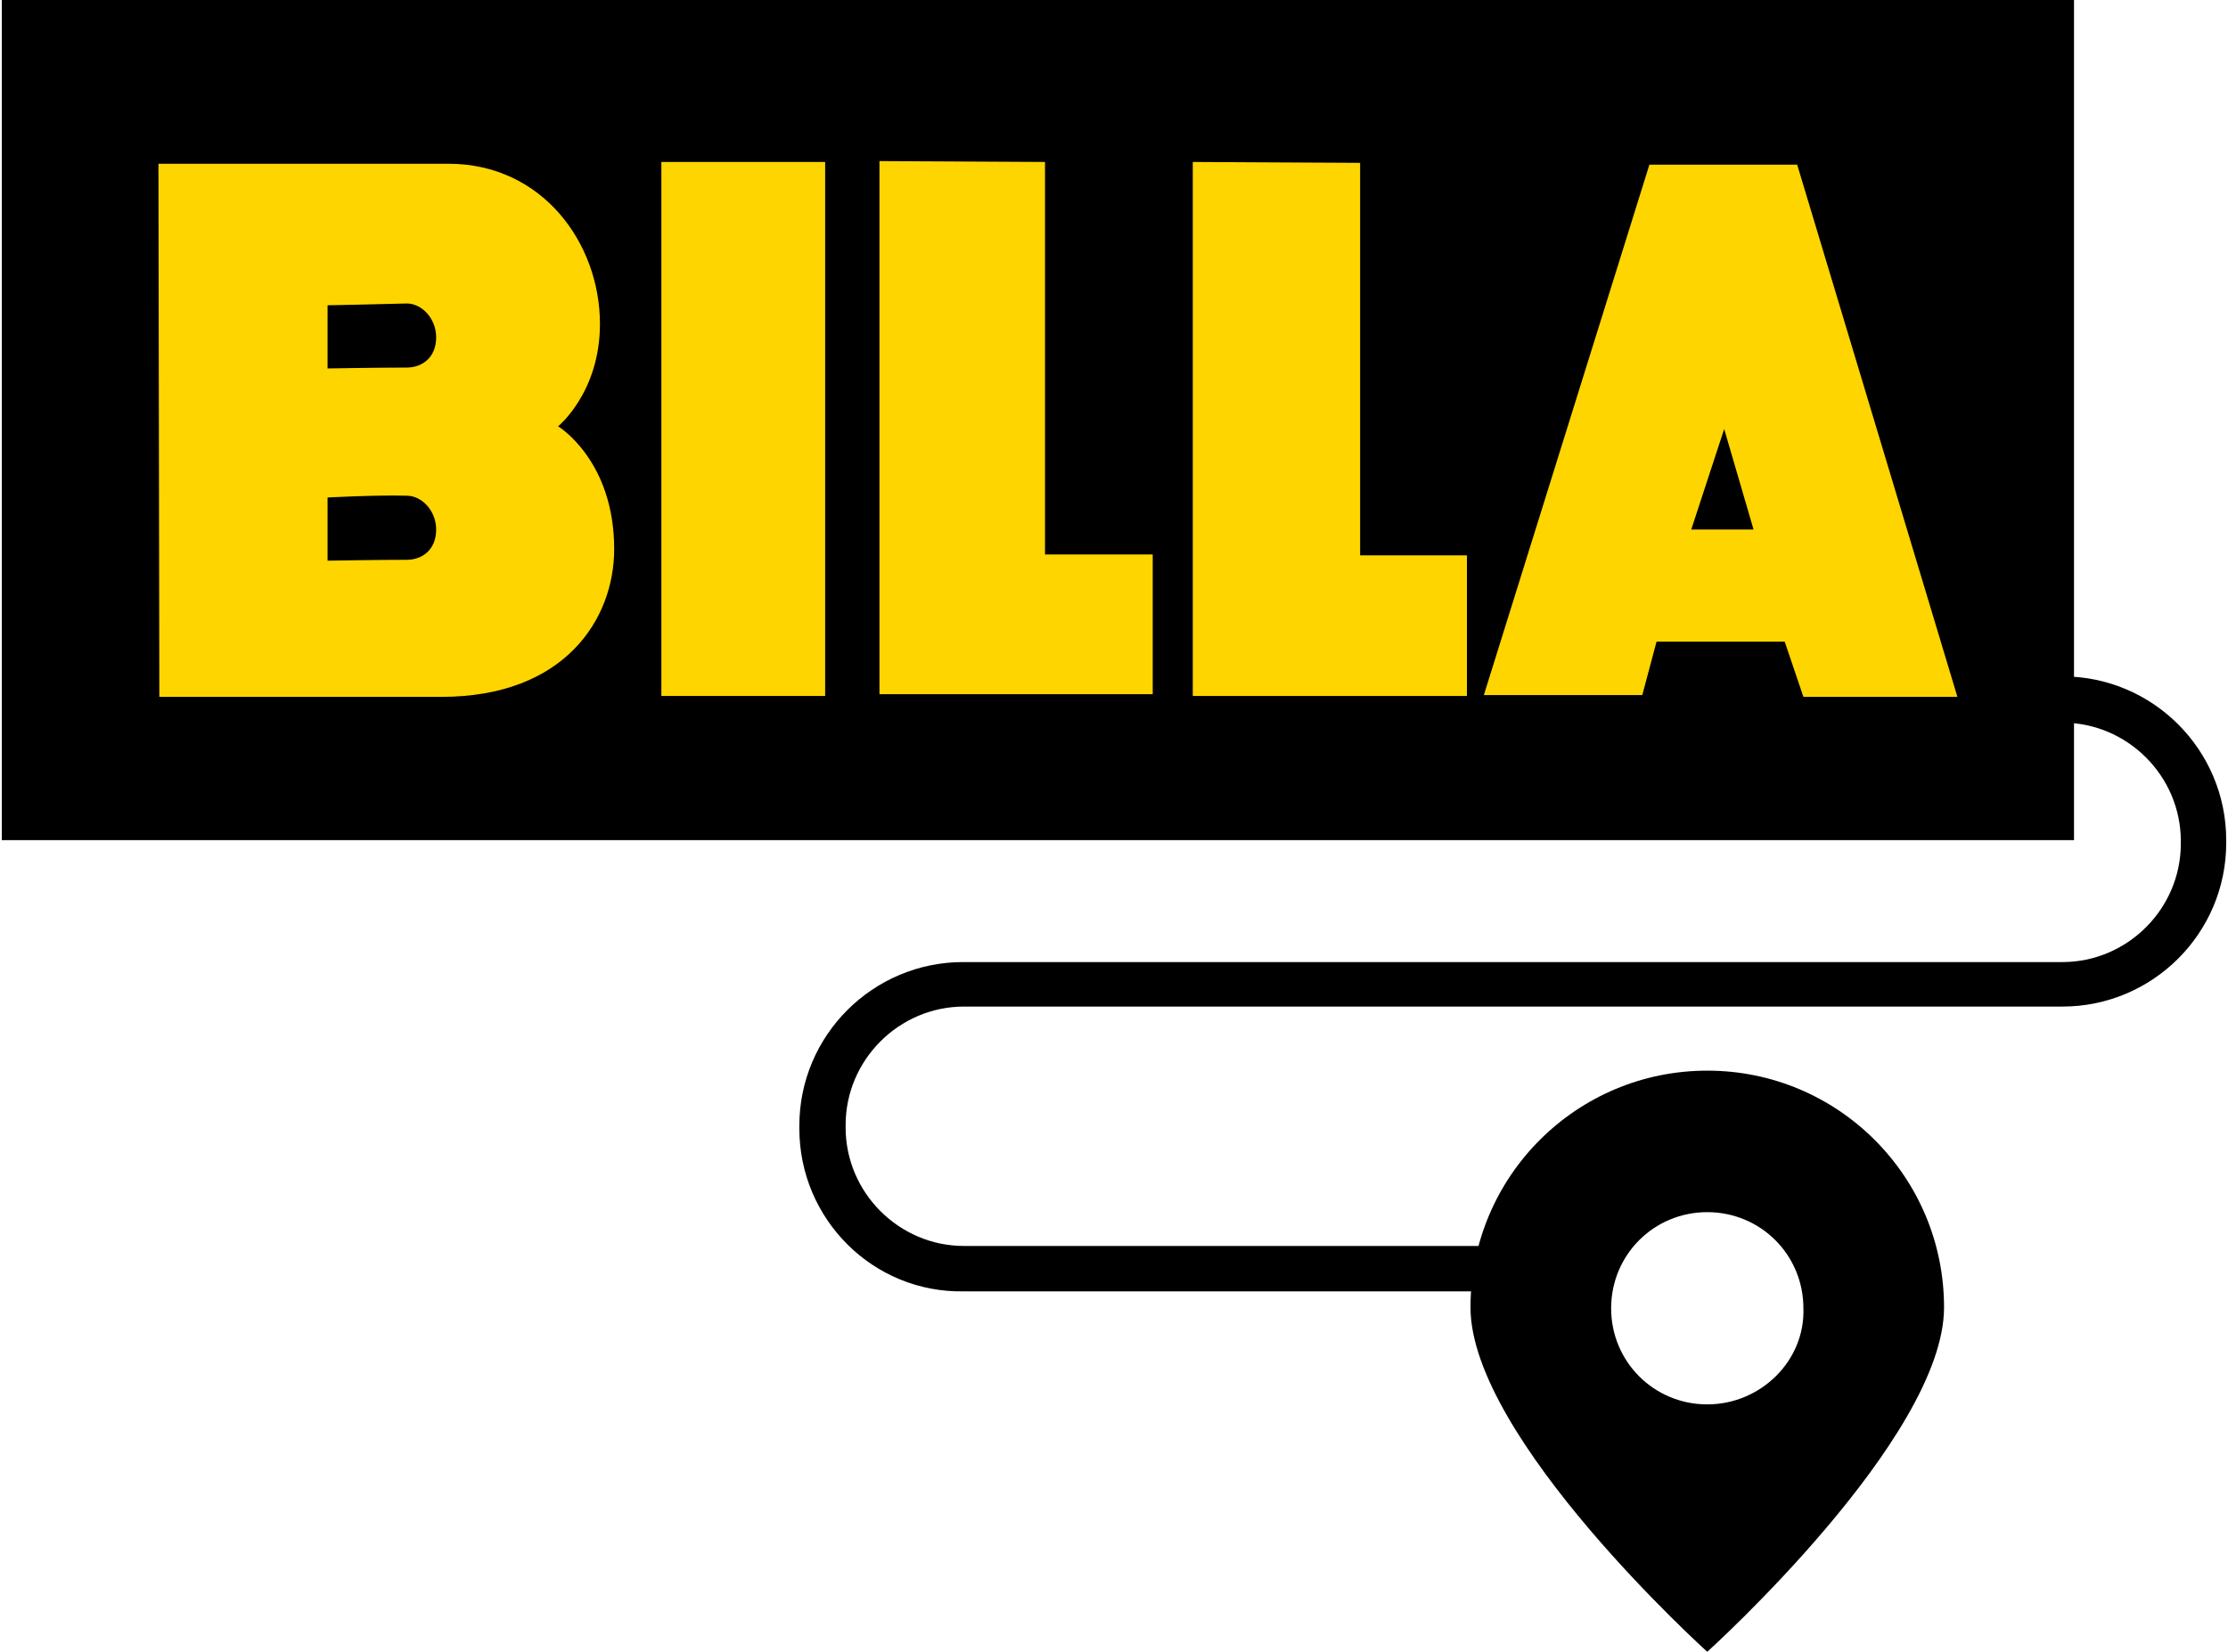
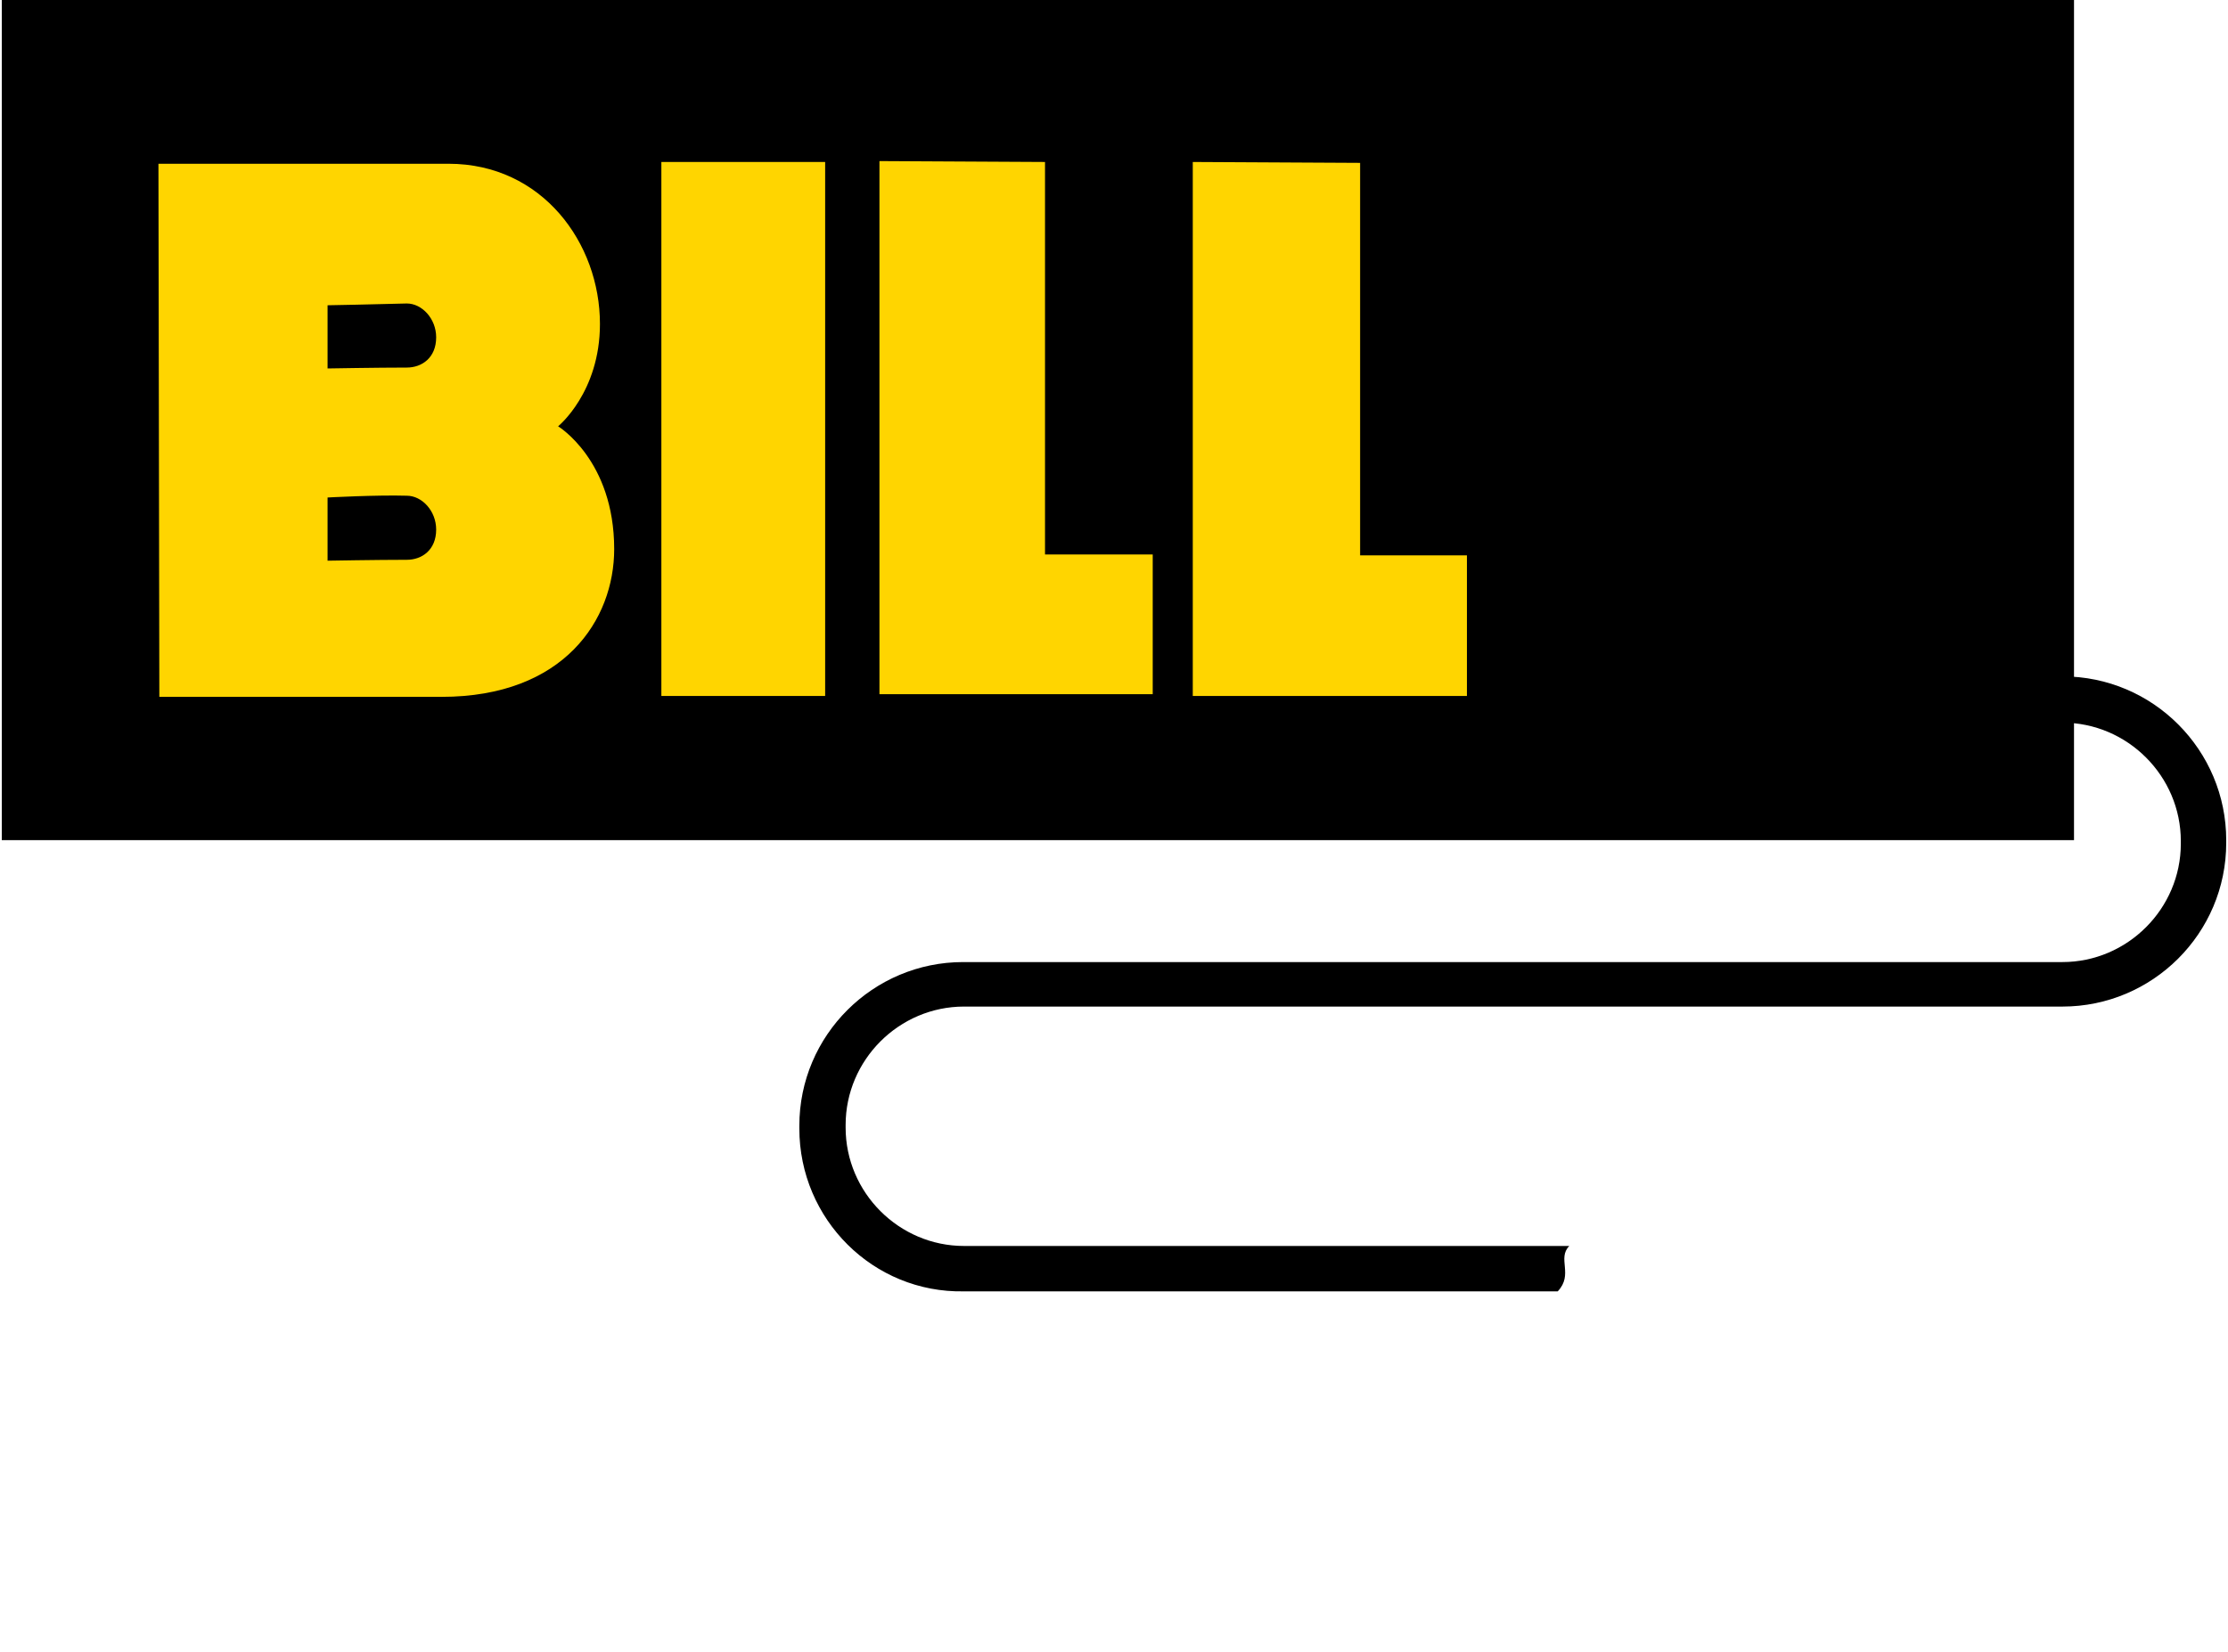
<svg xmlns="http://www.w3.org/2000/svg" version="1.1" id="Vrstva_1" x="0px" y="0px" viewBox="0 0 250.3 185.6" style="enable-background:new 0 0 250.3 185.6;" xml:space="preserve">
  <style type="text/css">
	.st0{fill:#FFD500;}
</style>
  <g>
    <g>
      <g>
        <path d="M89.8,126.8v-0.3c0-10.2,8.3-18.4,18.4-18.4h123.5c7.3,0,13.3-6,13.3-13.3v-0.3c0-7.3-6-13.3-13.3-13.3h-12.5     c0.2-0.9,0.3-1.7,0.3-2.6s-0.1-1.7-0.3-2.6h12.5c10.2,0,18.4,8.3,18.4,18.4v0.3c0,10.2-8.3,18.4-18.4,18.4H108.3     c-7.3,0-13.3,6-13.3,13.3v0.3c0,7.3,6,13.3,13.3,13.3h68c-1.4,1.4,0.5,3.2-1.3,5.1h-66.7C98.1,145.3,89.8,137,89.8,126.8" />
      </g>
    </g>
    <g>
      <g>
-         <path d="M191.8,120.3c-14.7,0-26.6,11.9-26.6,26.6s26.6,38.7,26.6,38.7s26.6-24,26.6-38.7C218.4,132.2,206.5,120.3,191.8,120.3      M191.8,157.8c-6,0-10.8-4.8-10.8-10.8s4.8-10.8,10.8-10.8s10.8,4.8,10.8,10.8C202.8,152.9,197.8,157.8,191.8,157.8" />
-       </g>
+         </g>
    </g>
  </g>
  <g>
    <g>
      <g>
        <rect x="0.2" width="232.8" height="94.4" />
      </g>
    </g>
    <g>
      <g>
        <polygon class="st0" points="74.3,18.2 74.3,78.2 92.7,78.2 92.7,18.2    " />
      </g>
    </g>
    <g>
      <g>
        <polygon class="st0" points="98.8,18.1 98.8,78 129.5,78 129.5,62.3 117.4,62.3 117.4,18.2    " />
      </g>
    </g>
    <g>
      <g>
        <polygon class="st0" points="134,18.2 134,78.2 164.8,78.2 164.8,62.4 152.8,62.4 152.8,18.3    " />
      </g>
    </g>
    <g>
      <g>
-         <path class="st0" d="M190,59.5h7l-3.3-11.3L190,59.5z M185.3,18.5h16.6l18,59.8h-17.3l-2.1-6.2h-14.4l-1.6,6h-17.8L185.3,18.5z" />
-       </g>
+         </g>
    </g>
  </g>
  <g>
    <g>
      <g>
        <path class="st0" d="M36.8,34.3v7.1c0,0,5.6-0.1,8.9-0.1c1.7,0,3.3-1.1,3.3-3.4c0-2.1-1.6-3.8-3.3-3.8     C42.3,34.2,36.8,34.3,36.8,34.3 M36.8,55.9V63c0,0,5.6-0.1,8.9-0.1c1.7,0,3.3-1.1,3.3-3.4c0-2.1-1.6-3.8-3.3-3.8     C42.3,55.6,36.8,55.9,36.8,55.9 M17.8,18.4h32.6c10.5,0,17,8.9,17,18c0,7.7-4.7,11.5-4.7,11.5S69,51.7,69,61.7     c0,7.9-5.6,16.6-19.4,16.6H17.9L17.8,18.4L17.8,18.4z" />
      </g>
    </g>
  </g>
</svg>